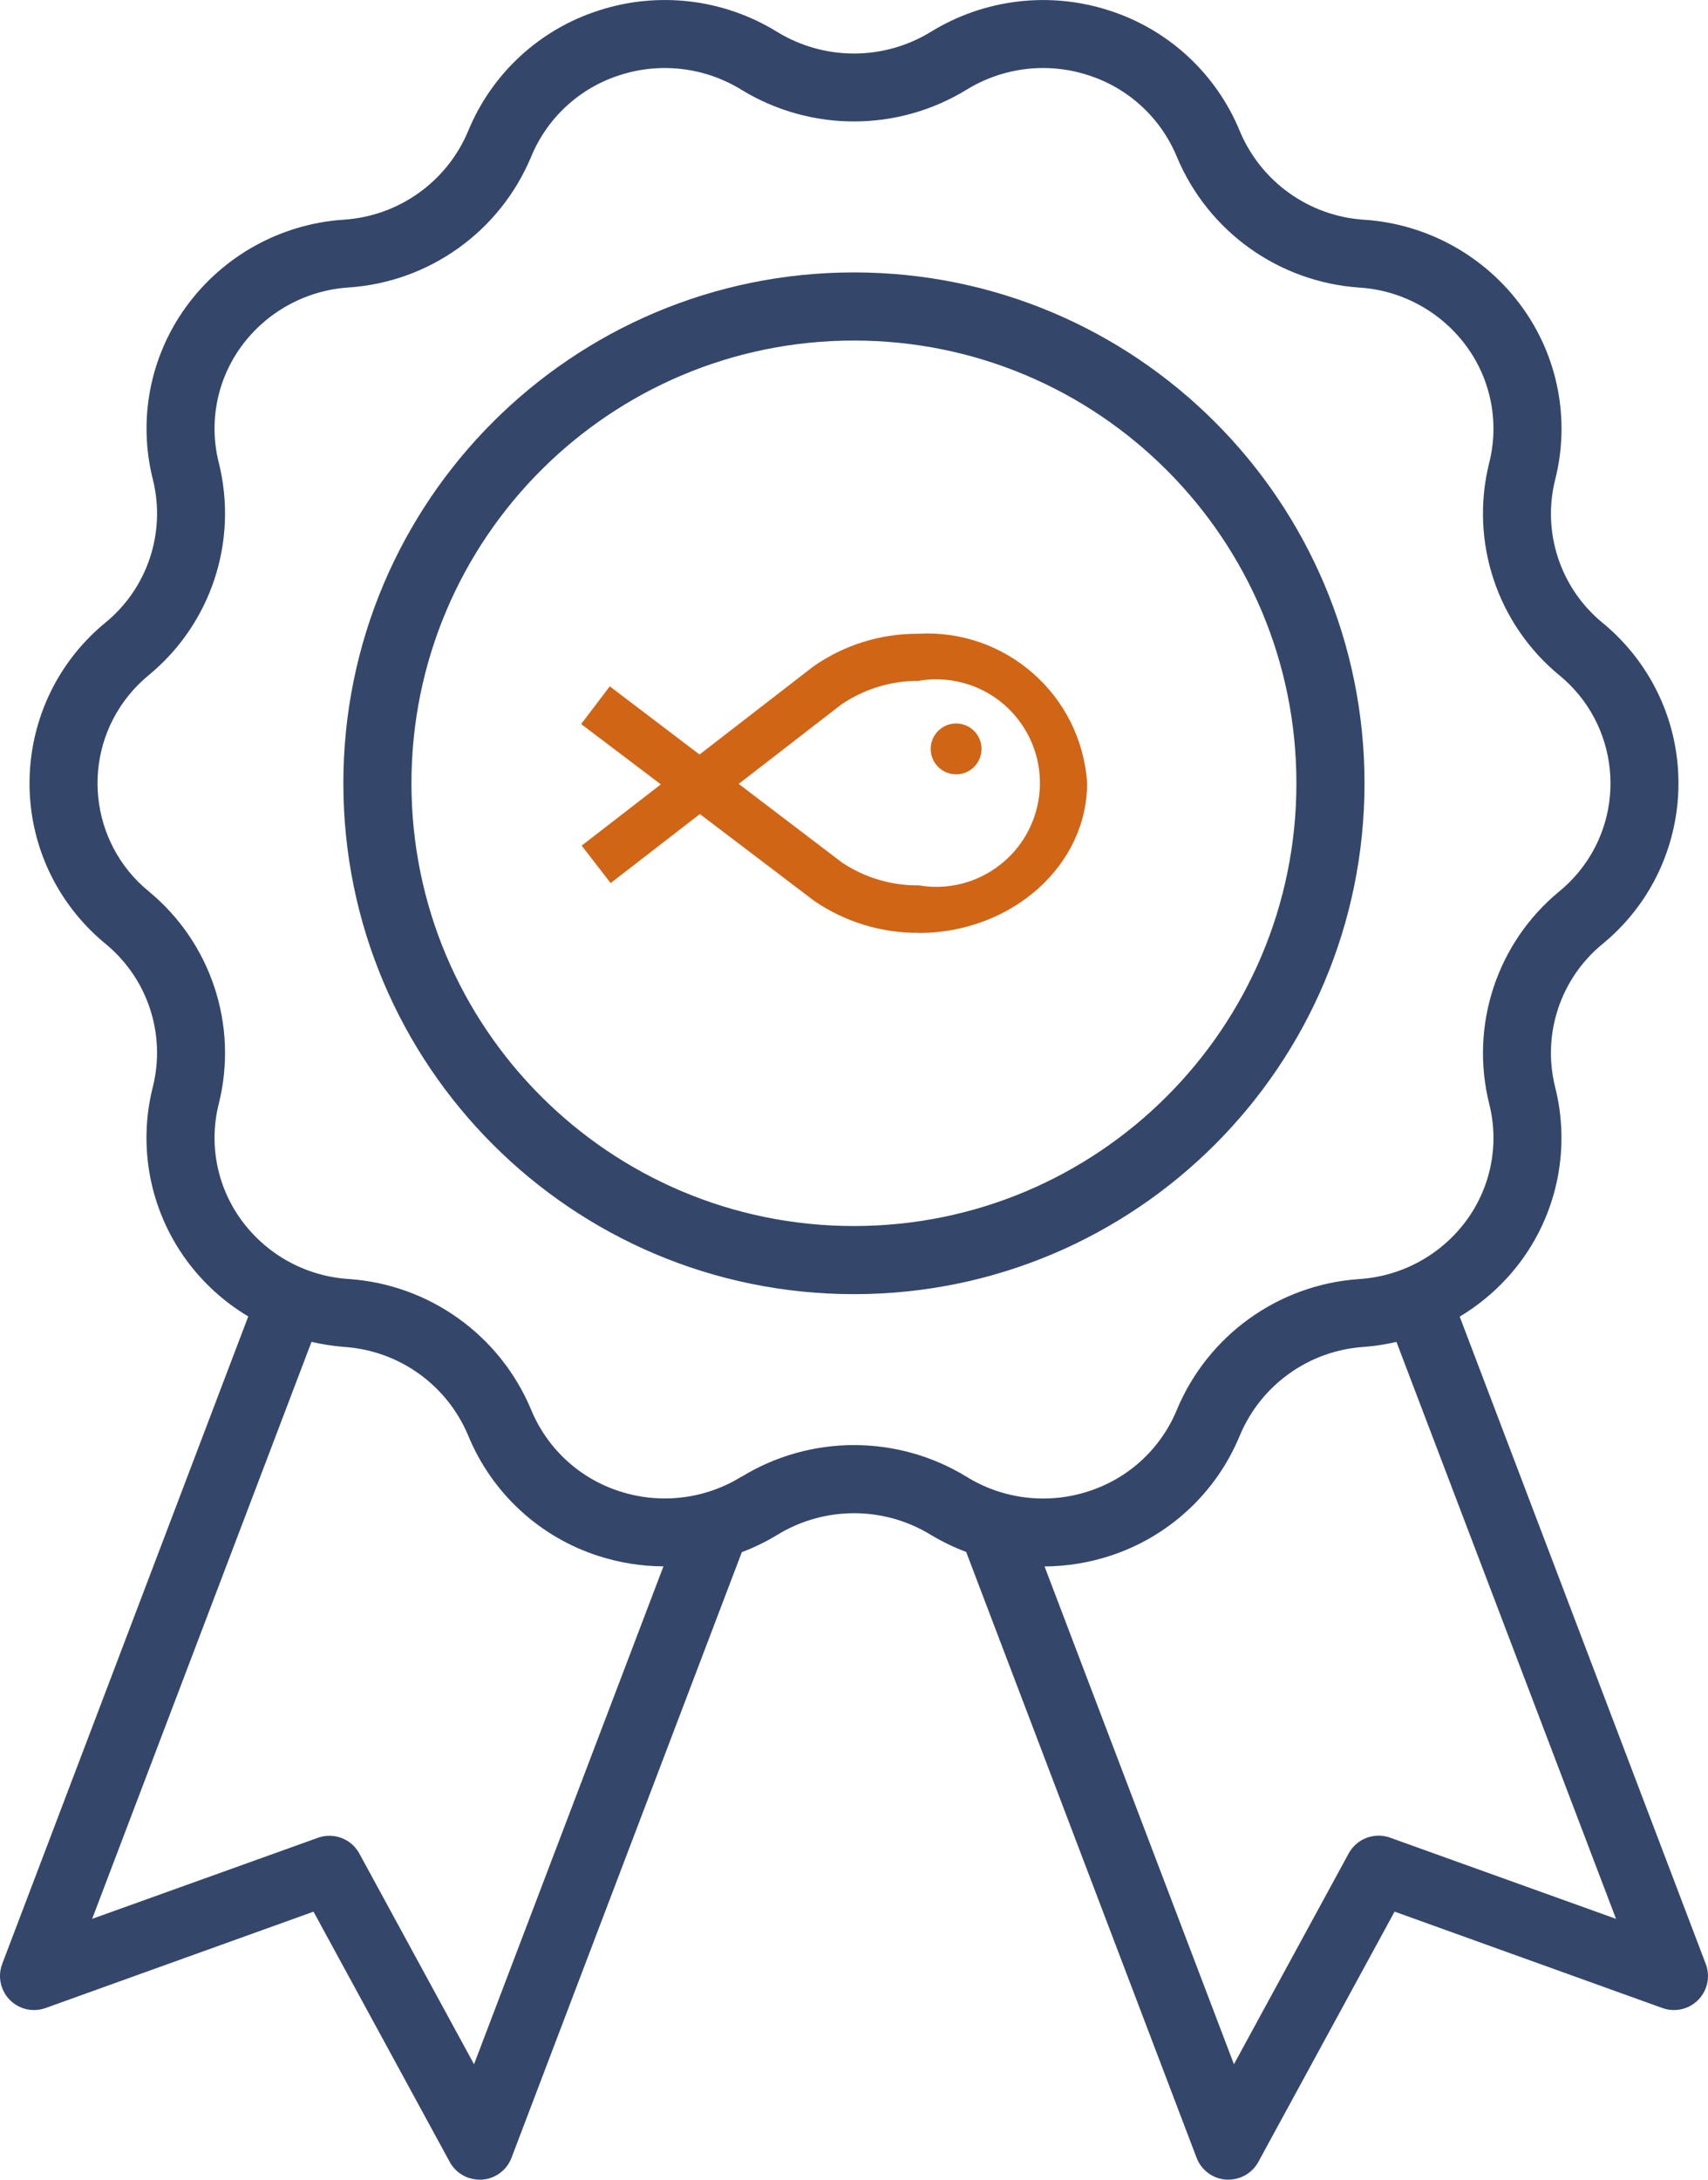
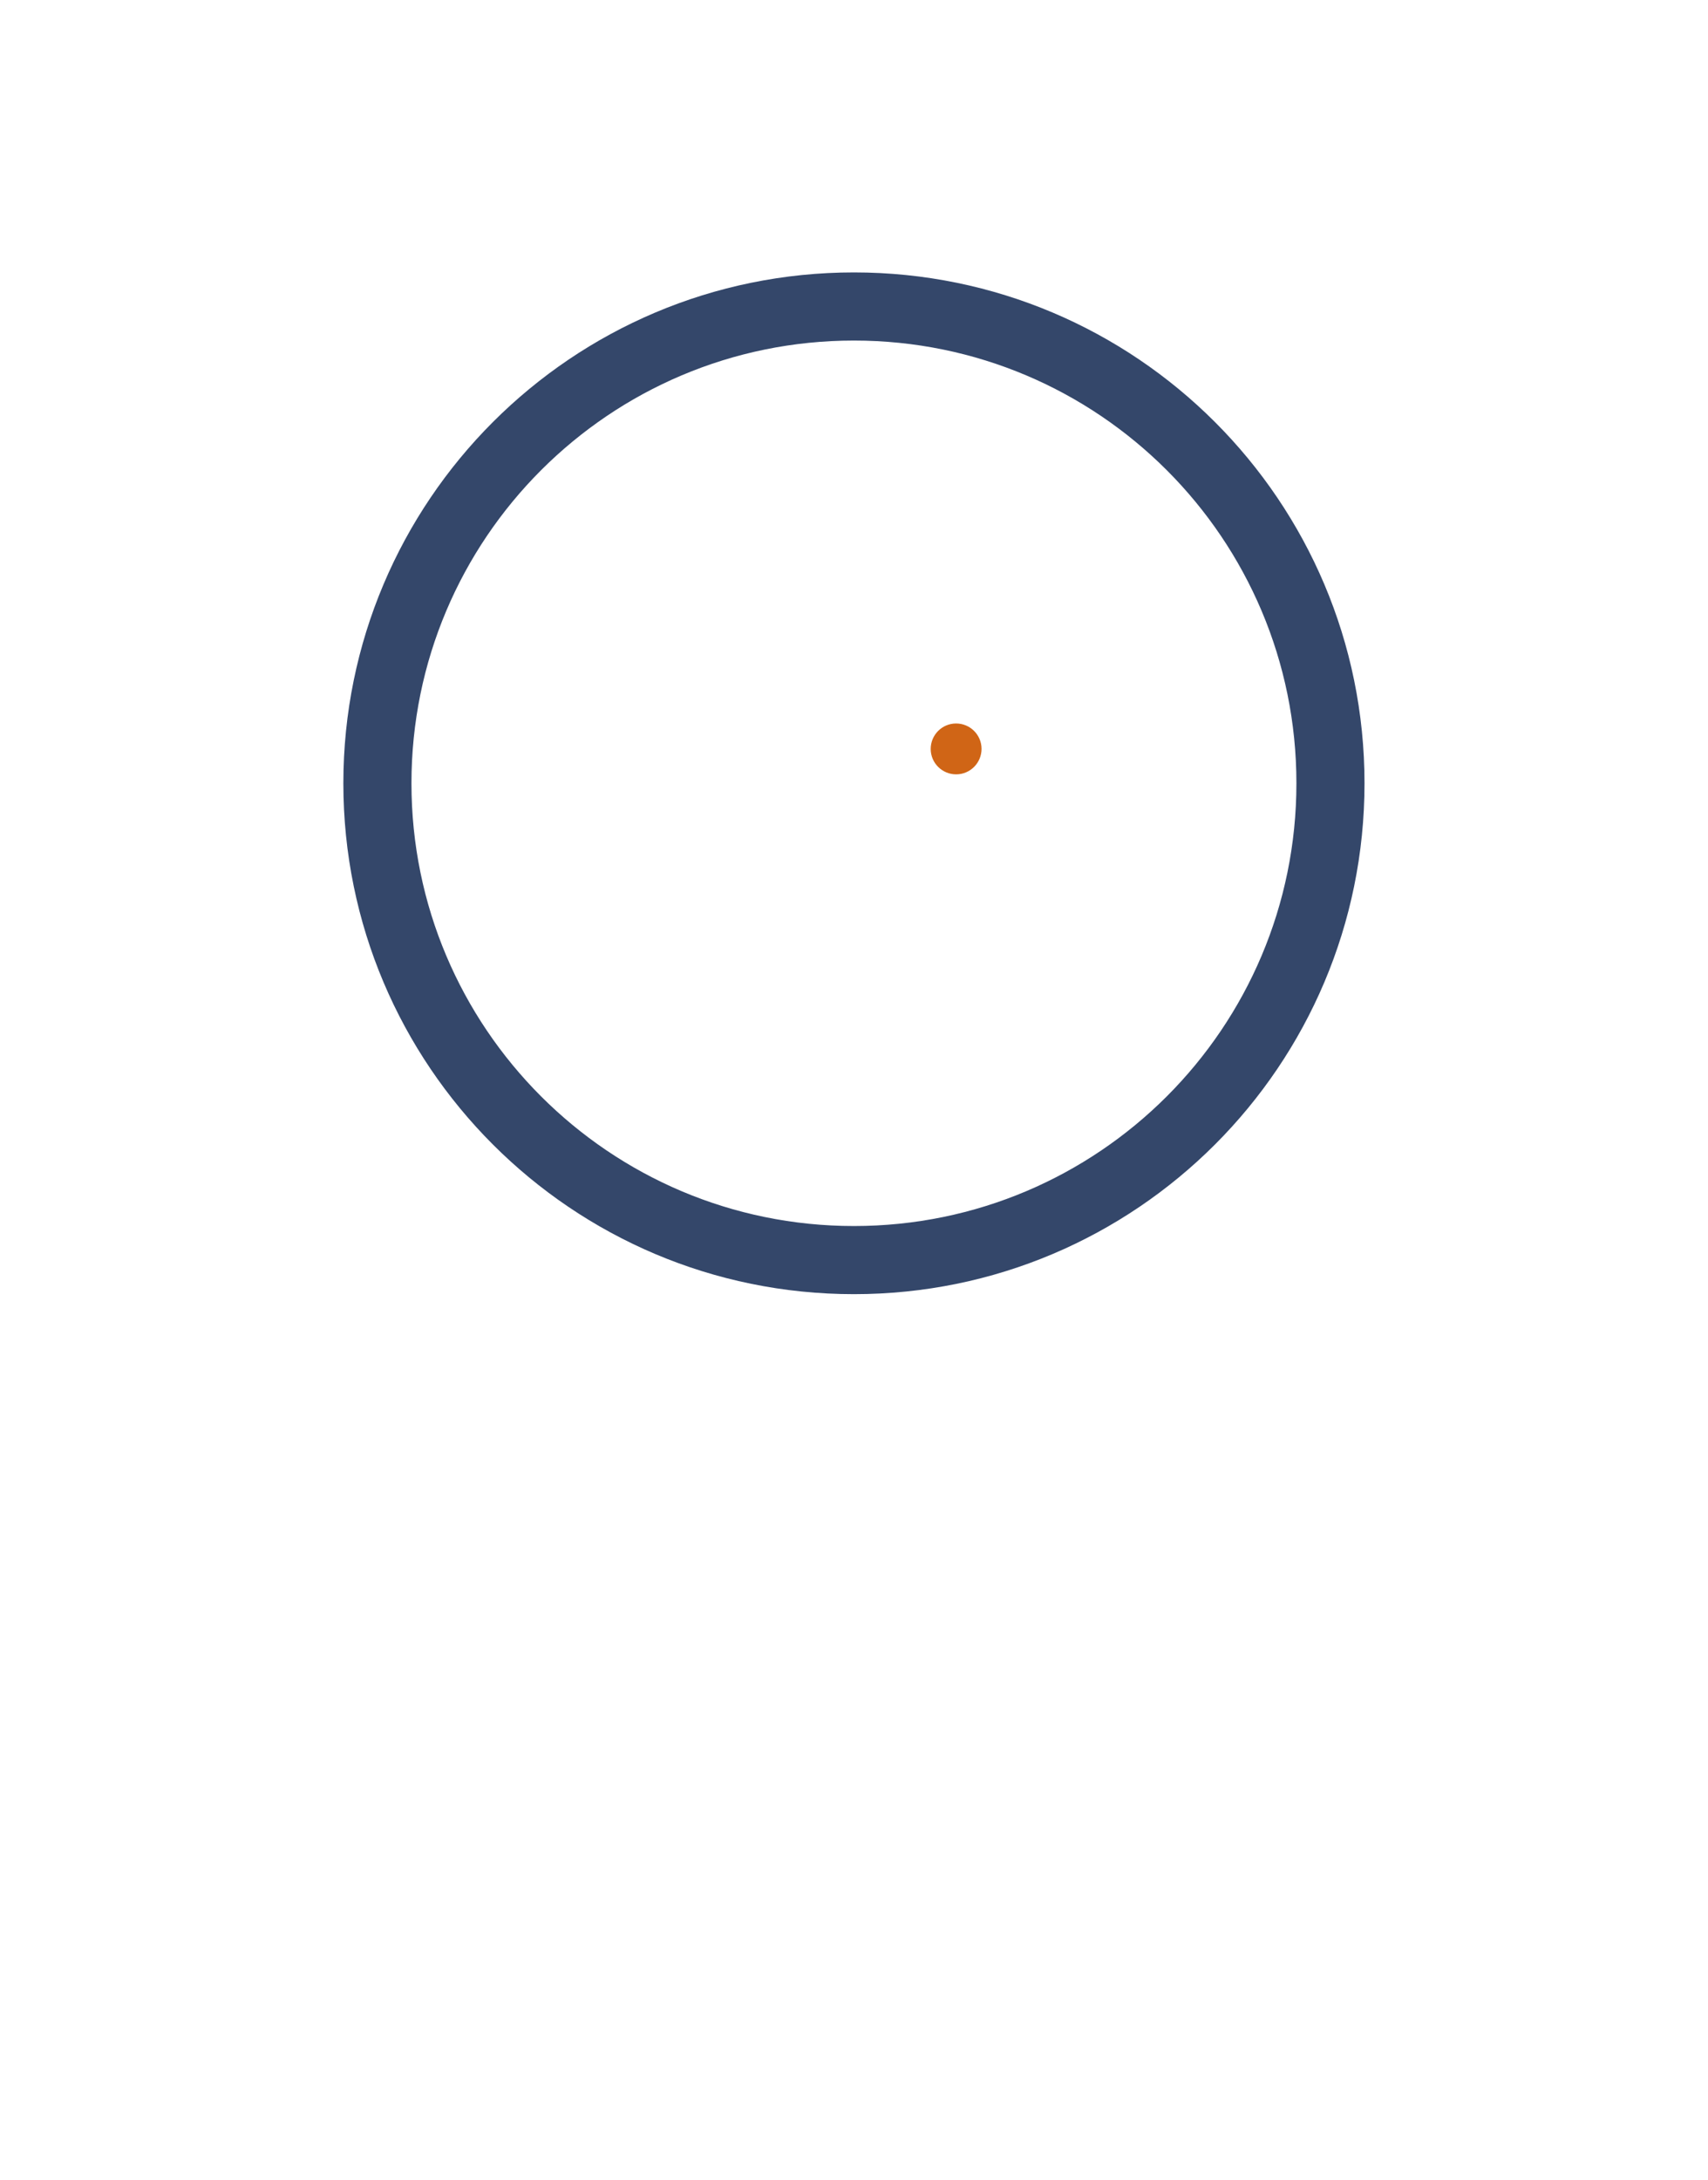
<svg xmlns="http://www.w3.org/2000/svg" id="a" data-name="Laag 1" viewBox="0 0 392.03 500">
  <g id="b" data-name="Group 2932">
-     <path id="c" data-name="Path 5415" d="m391.51,450.5l-56.47-148.48c5.58-3.34,10.43-7.76,14.26-13.01,8.33-11.45,11.12-26.01,7.62-39.73-2.98-12.09,1.25-24.82,10.88-32.72,20.36-16.69,23.34-46.72,6.65-67.07-2.02-2.46-4.28-4.71-6.74-6.72-9.59-7.93-13.78-20.67-10.76-32.74,3.48-13.7.67-28.23-7.64-39.65-8.53-11.73-21.84-19.06-36.32-19.98-12.54-.84-23.54-8.69-28.41-20.29-5.4-13.17-16.34-23.3-29.89-27.67-13.75-4.49-28.77-2.7-41.08,4.89-10.81,6.6-24.4,6.6-35.21,0-12.31-7.6-27.33-9.39-41.08-4.89-13.55,4.37-24.48,14.49-29.88,27.65-4.88,11.62-15.91,19.47-28.48,20.3-14.45.94-27.73,8.26-36.24,19.98-8.32,11.44-11.11,26-7.61,39.71,2.98,12.09-1.25,24.82-10.88,32.72-20.36,16.69-23.34,46.72-6.65,67.07,2.02,2.46,4.28,4.71,6.74,6.72,9.59,7.93,13.78,20.67,10.76,32.74-3.48,13.7-.67,28.23,7.64,39.65,3.83,5.25,8.68,9.67,14.26,13L.51,450.5c-1.54,4.03.49,8.54,4.52,10.08,1.74.66,3.66.68,5.42.05l61.51-22.11,31.26,57.4c1.37,2.51,4,4.08,6.86,4.08h.53c3.05-.2,5.7-2.16,6.79-5.01l52.87-138.94c2.84-1.07,5.57-2.4,8.16-3.98,10.81-6.6,24.39-6.6,35.2,0h0c2.59,1.56,5.31,2.87,8.13,3.93l52.89,138.98c1.09,2.85,3.74,4.81,6.79,5.01h.53c2.86,0,5.49-1.57,6.86-4.08l31.26-57.4,61.49,22.12c4.06,1.46,8.53-.65,9.99-4.71.63-1.75.61-3.68-.05-5.42h0Zm-282.71,23.02l-26.32-48.33c-1.84-3.38-5.87-4.92-9.5-3.62l-51.83,18.6,50.35-132.36c2.48.58,5,.97,7.54,1.17,12.54.84,23.54,8.69,28.41,20.29,5.41,13.17,16.34,23.29,29.89,27.65,4.83,1.56,9.87,2.37,14.94,2.39l-43.48,114.22Zm61.38-134.78c-8.39,5.18-18.65,6.4-28.02,3.33-9.18-2.95-16.59-9.8-20.26-18.71-7.16-17.11-23.38-28.71-41.89-29.97-9.83-.63-18.86-5.6-24.65-13.57-5.6-7.7-7.48-17.49-5.12-26.72,4.45-17.95-1.81-36.85-16.08-48.61-13.71-11.2-15.74-31.39-4.54-45.09,1.38-1.69,2.94-3.24,4.63-4.62,14.24-11.78,20.45-30.7,15.97-48.63-2.33-9.2-.45-18.96,5.14-26.64,5.81-7.98,14.88-12.95,24.74-13.57,18.48-1.27,34.66-12.87,41.8-29.96,3.67-8.92,11.08-15.76,20.26-18.71,9.38-3.07,19.63-1.85,28.03,3.33,15.85,9.68,35.78,9.68,51.63,0,8.4-5.18,18.65-6.4,28.02-3.33,9.19,2.95,16.61,9.8,20.29,18.73,7.16,17.11,23.38,28.71,41.89,29.97,9.83.63,18.86,5.61,24.65,13.57,5.6,7.7,7.48,17.49,5.12,26.72-4.45,17.95,1.81,36.85,16.08,48.61,13.71,11.19,15.75,31.38,4.56,45.08-1.39,1.7-2.94,3.25-4.65,4.63-14.23,11.78-20.44,30.69-15.97,48.62,2.33,9.2.45,18.96-5.14,26.64-5.81,7.98-14.88,12.95-24.74,13.57-18.48,1.27-34.66,12.87-41.8,29.96-3.67,8.92-11.08,15.76-20.26,18.71-9.38,3.08-19.64,1.86-28.03-3.33-15.85-9.68-35.78-9.68-51.63,0m148.85,82.79c-3.63-1.3-7.66.24-9.5,3.62l-26.34,48.36-43.47-114.19c5.07-.03,10.11-.84,14.93-2.4,13.55-4.37,24.49-14.49,29.9-27.66,4.88-11.62,15.9-19.48,28.47-20.3,2.52-.19,5.01-.58,7.47-1.15l50.4,132.35-51.87-18.63Z" style="fill: #34476a;" />
    <path id="d" data-name="Path 5416" d="m313.19,179.68c0-64.72-52.47-117.19-117.19-117.19-64.72,0-117.19,52.47-117.19,117.19s52.47,117.19,117.19,117.19h0c64.72,0,117.19-52.47,117.19-117.19m-117.19,101.56c-56.09,0-101.56-45.47-101.56-101.56s45.47-101.56,101.56-101.56,101.56,45.47,101.56,101.56-45.47,101.56-101.56,101.56h0" style="fill: #34476a;" />
    <path id="e" data-name="Path 5417" d="m225.29,171.77c.01,3.22-2.59,5.85-5.81,5.86-3.22.01-5.85-2.59-5.86-5.81-.01-3.22,2.59-5.85,5.81-5.86s5.85,2.59,5.86,5.81h0" style="fill: #d06516;" />
-     <path id="f" data-name="Path 5418" d="m193.2,197.82c5.24,3.51,11.42,5.35,17.73,5.28,12.96,2.19,25.24-6.55,27.43-19.51,2.19-12.96-6.55-25.24-19.51-27.43-2.68-.45-5.42-.44-8.09.03-6.3-.02-12.45,1.87-17.66,5.42l-23.55,18.21,23.66,18Zm17.77,16.17c-8.58.07-16.98-2.48-24.07-7.32l-.17-.13-26.09-19.8-20.48,15.83-6.65-8.59,18.17-14.05-18.29-13.84,6.57-8.65,20.6,15.64,26.15-20.22c7.03-4.91,15.4-7.52,23.97-7.48,20.13-1.19,37.46,14.06,38.84,34.17.08,18.92-17.23,34.39-38.57,34.47" style="fill: #d06516;" />
  </g>
</svg>